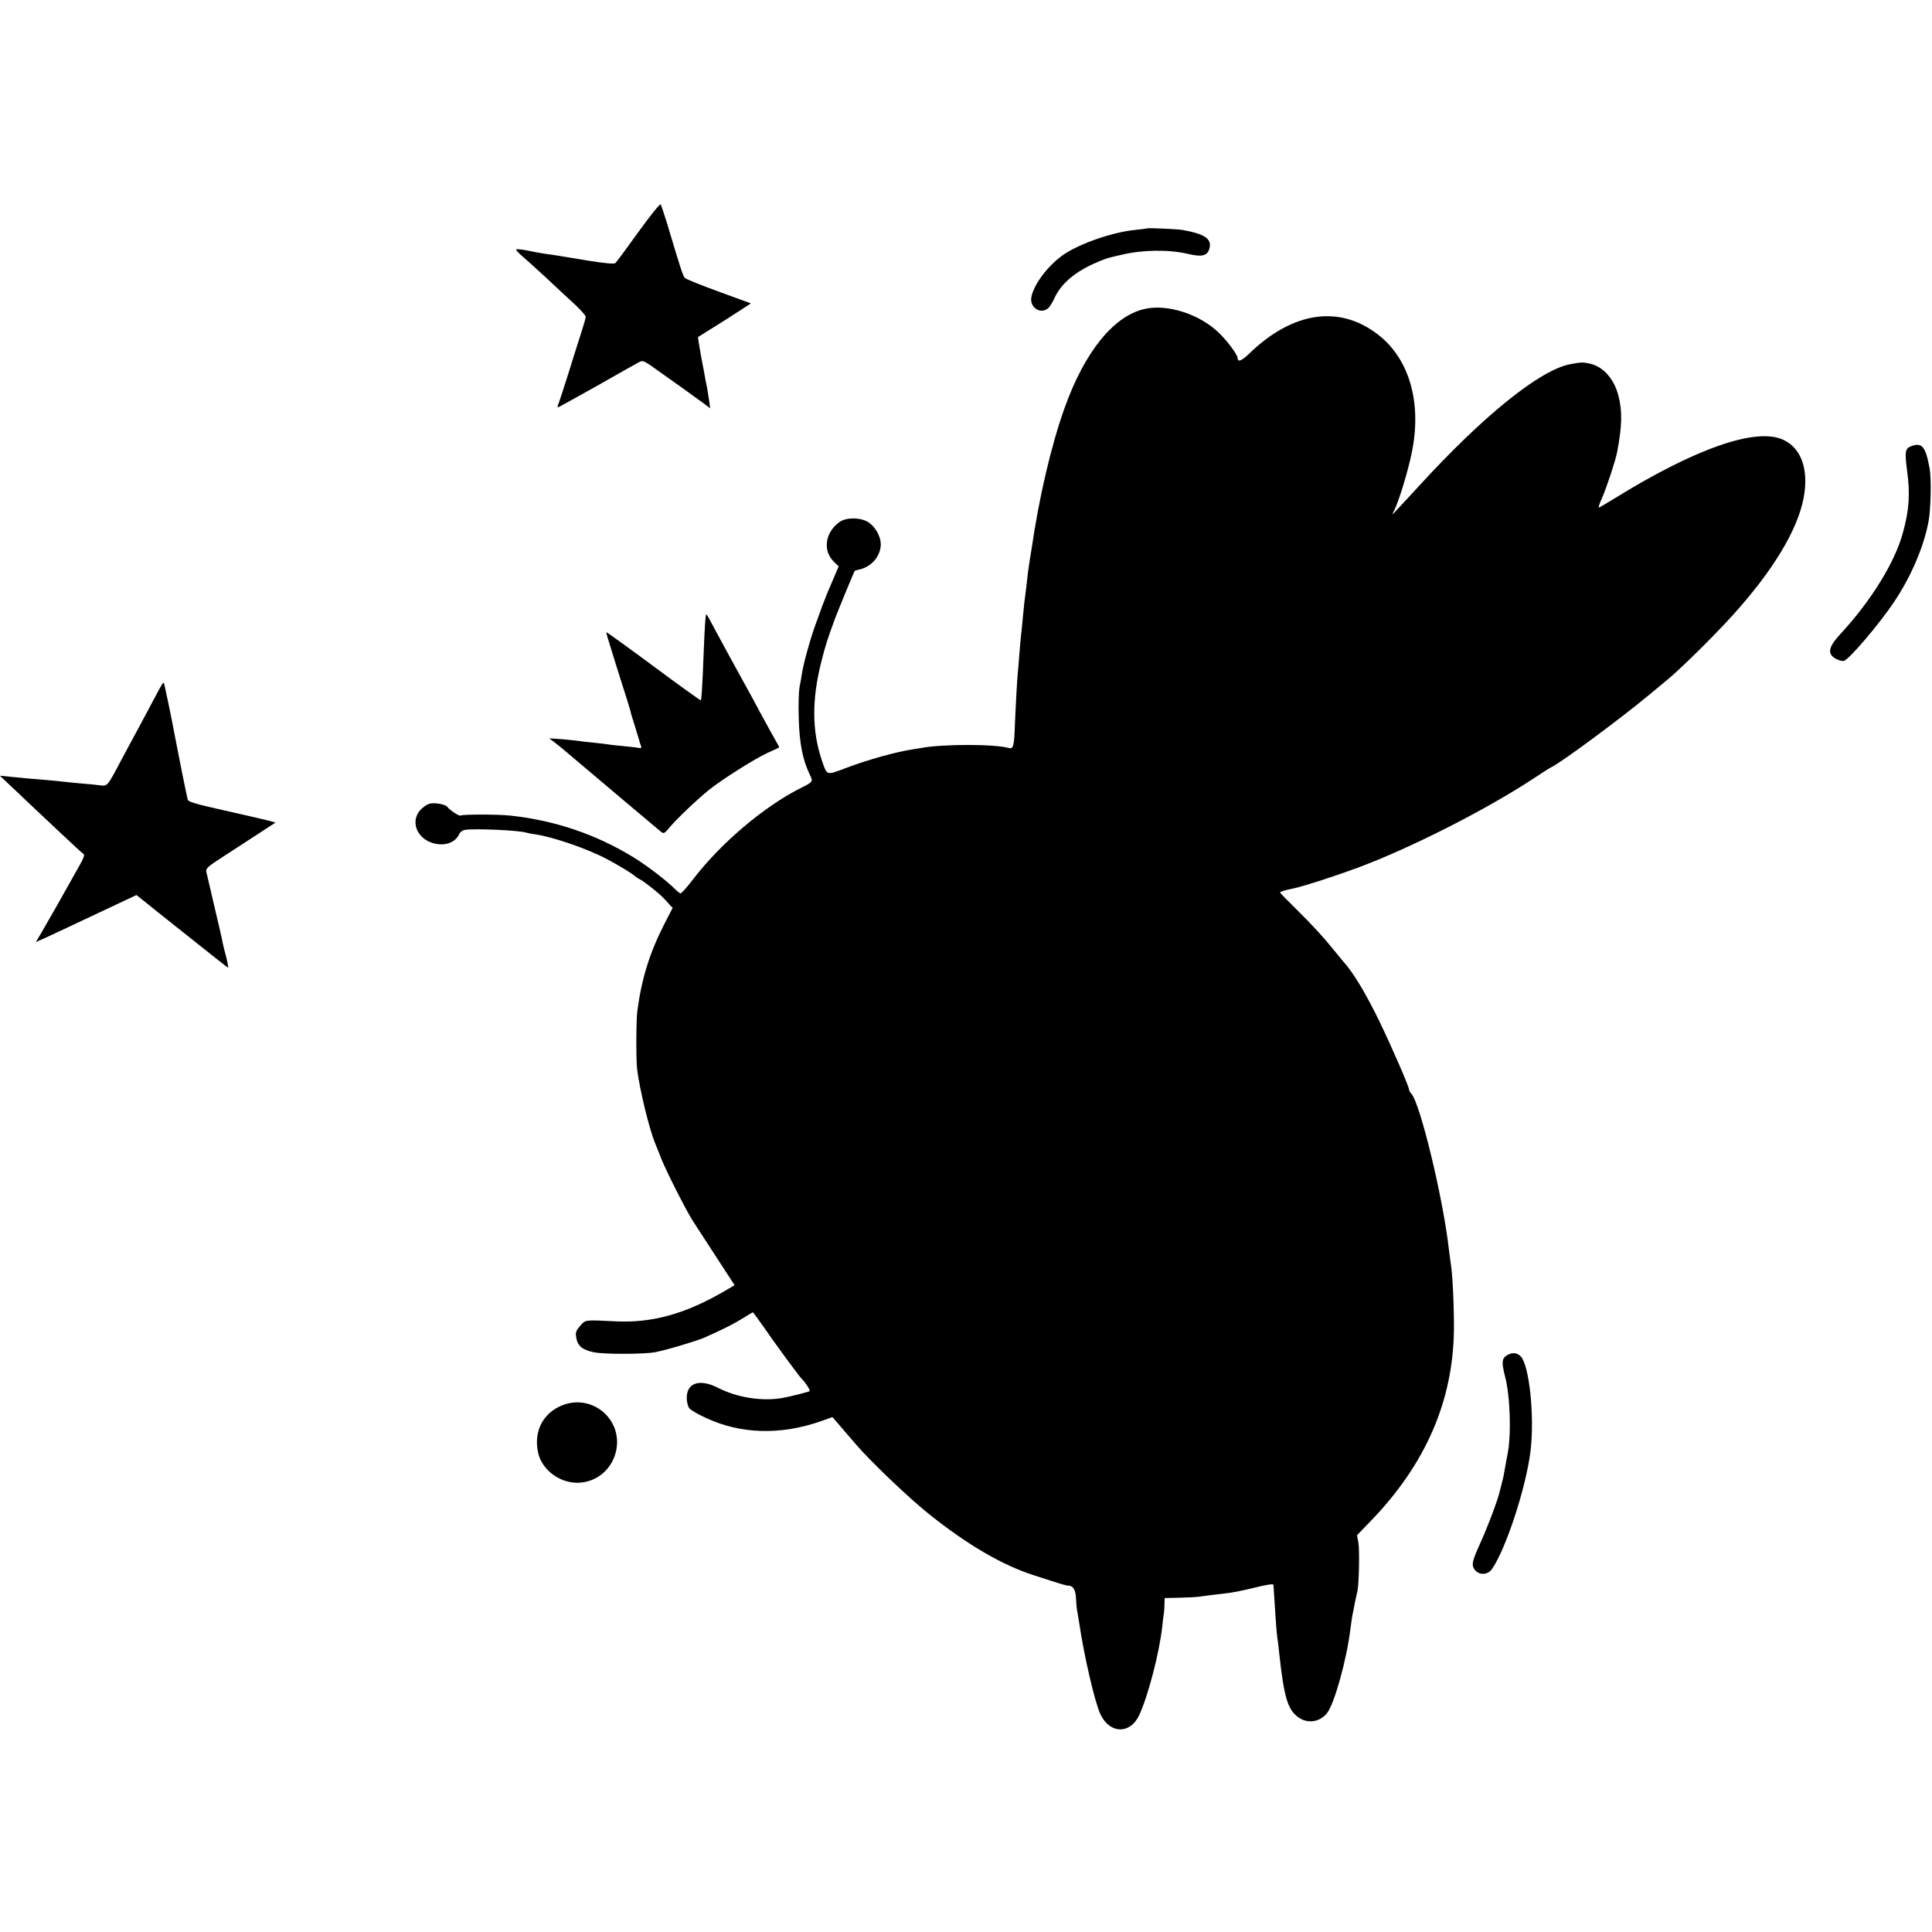
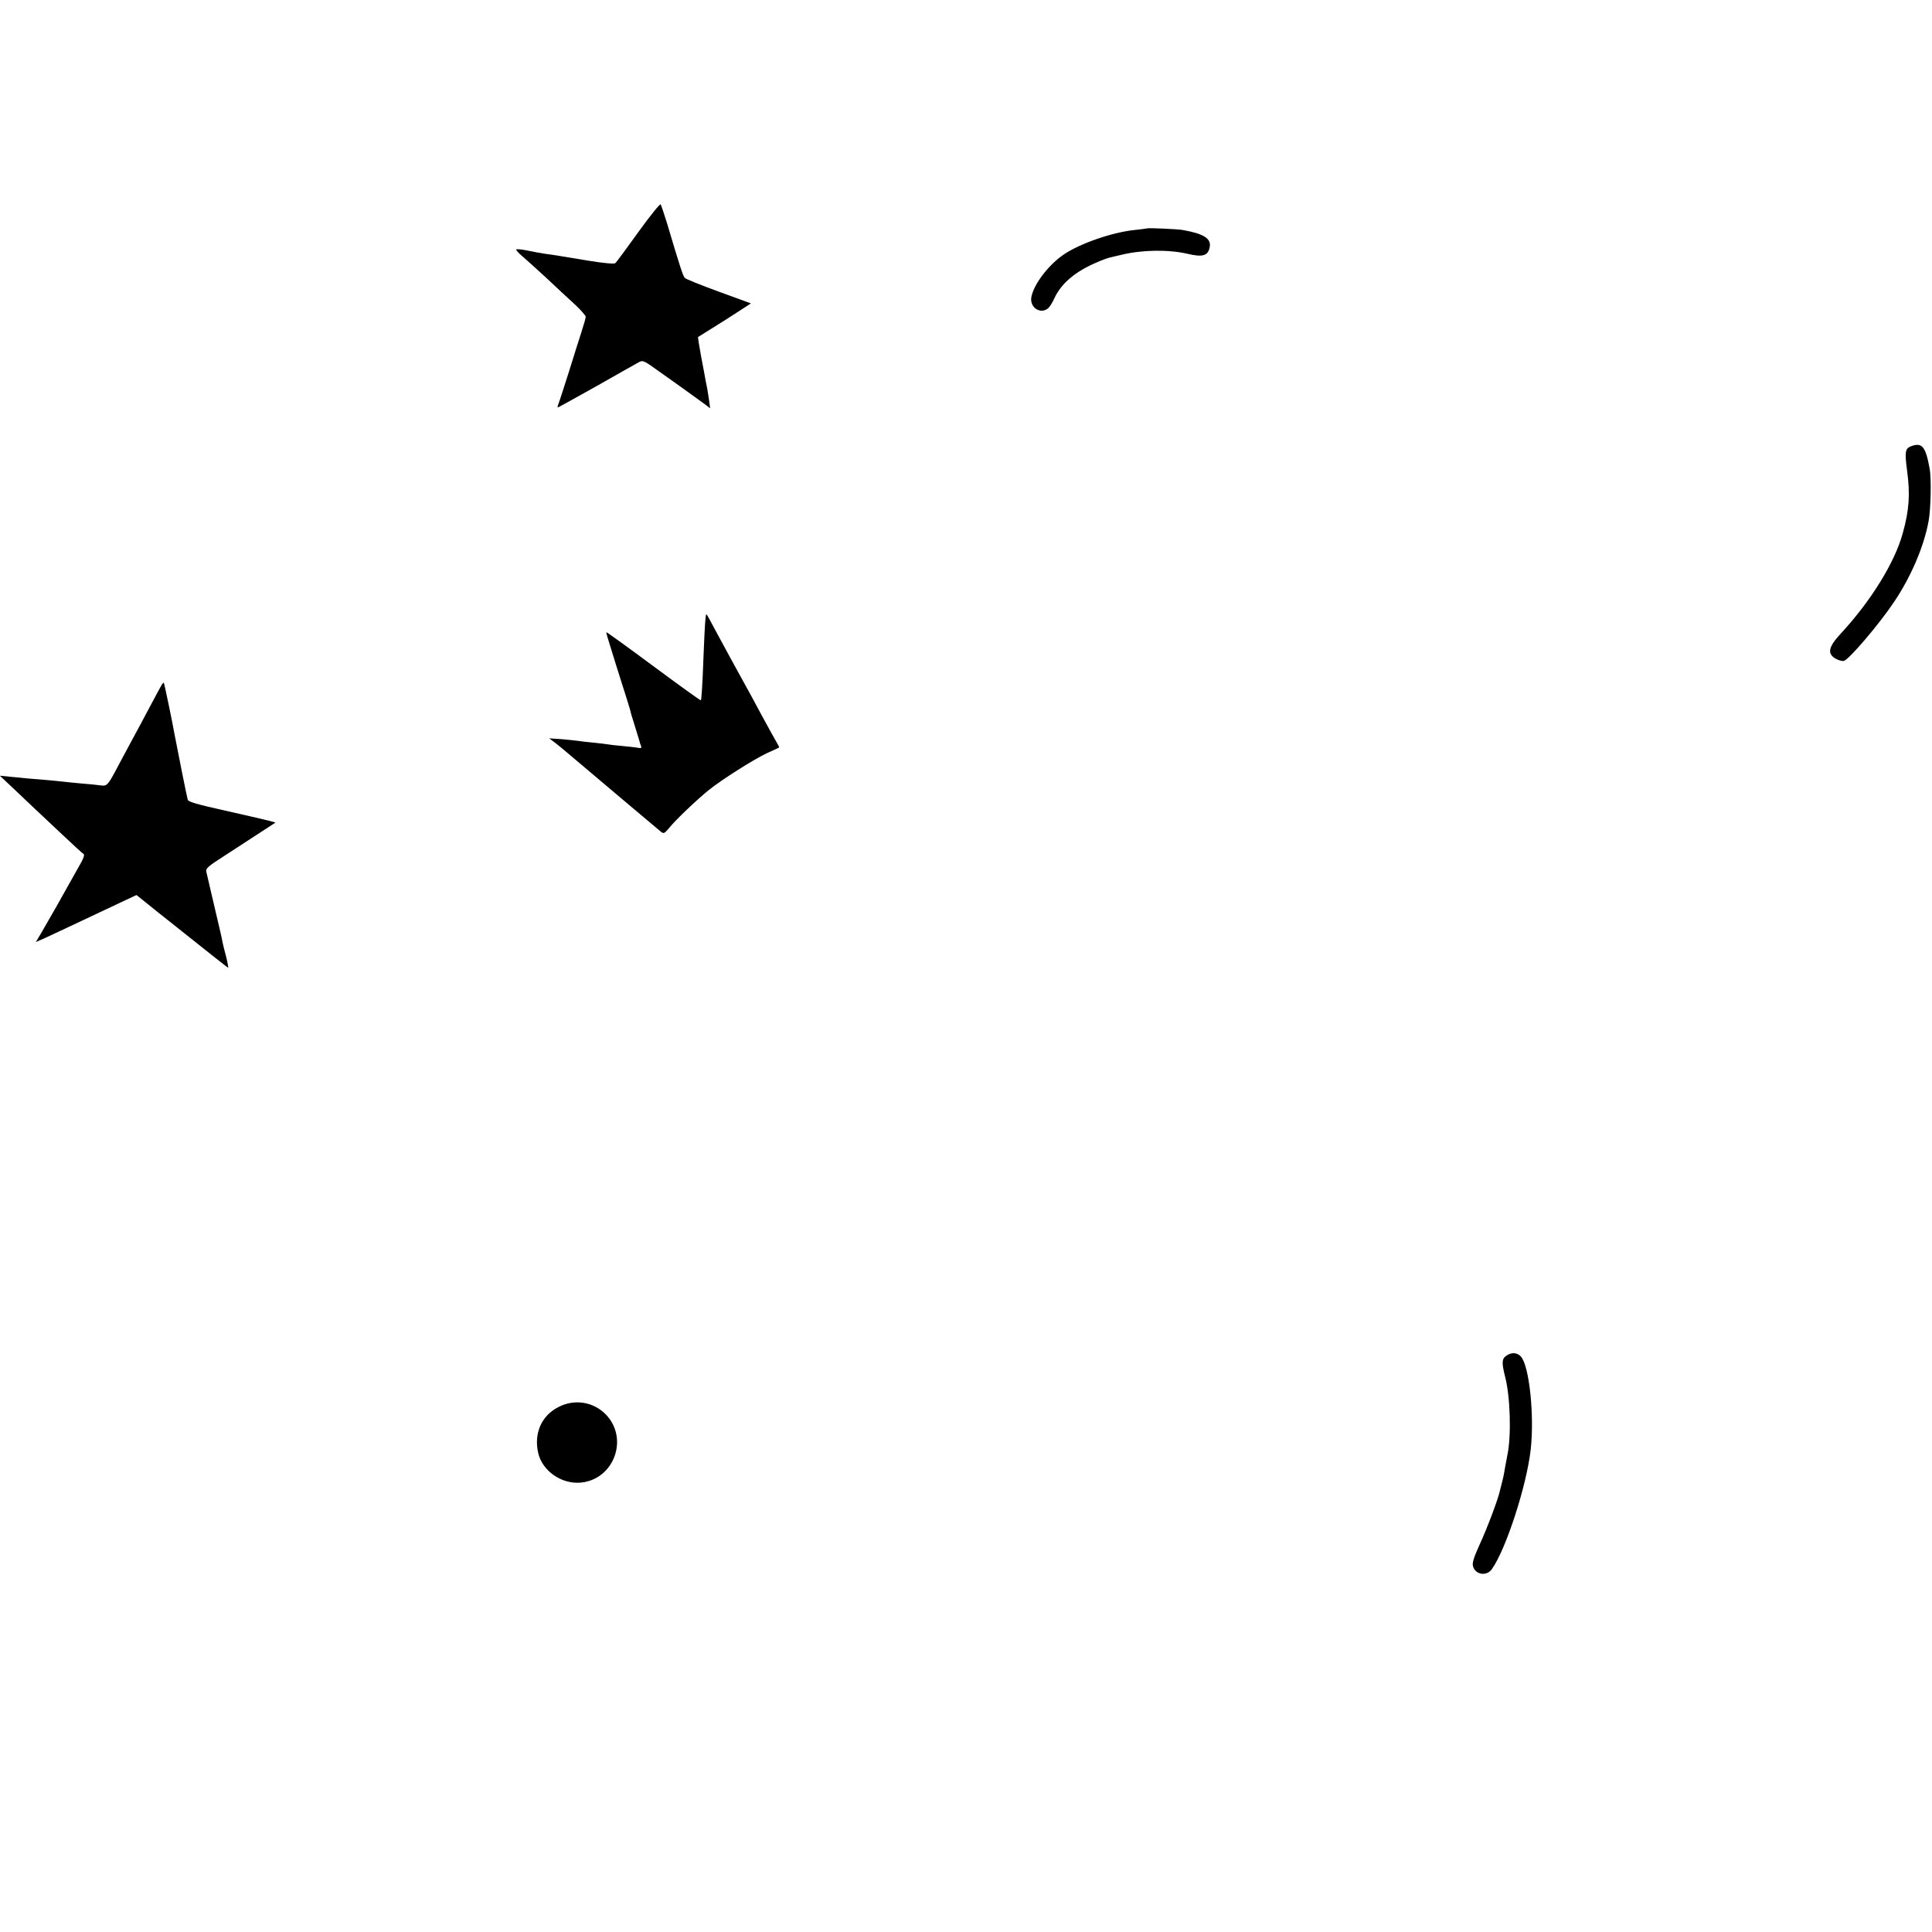
<svg xmlns="http://www.w3.org/2000/svg" version="1.0" width="1138pt" height="1138pt" viewBox="0 0 1138 1138" preserveAspectRatio="xMidYMid meet">
  <g transform="translate(0,1138) scale(0.1,-0.1)" fill="#000000" stroke="none">
    <path d="M3760 10013 c-69 -96 -130 -179 -136 -183 -6 -6 -69 0 -155 14 -208 35 -220 36 -264 42 -22 3 -68 12 -102 19 -35 7 -63 9 -63 5 0 -4 15 -21 34 -37 19 -16 83 -74 143 -129 59 -56 136 -127 171 -159 34 -32 62 -64 62 -71 0 -7 -11 -46 -24 -86 -13 -40 -47 -147 -75 -238 -29 -91 -56 -175 -61 -187 -5 -13 -7 -23 -4 -23 2 0 107 58 232 128 125 71 236 134 248 140 17 9 28 6 67 -21 79 -55 280 -199 316 -226 l34 -26 -6 45 c-4 25 -9 56 -11 70 -3 14 -7 36 -10 50 -2 14 -14 76 -26 139 -11 62 -20 114 -18 116 2 1 41 26 88 55 47 29 116 73 154 98 l69 45 -189 69 c-104 38 -194 74 -200 81 -11 11 -27 60 -105 322 -17 55 -34 105 -37 111 -4 6 -60 -63 -132 -163z" />
    <path d="M6758 10035 c-2 -1 -32 -5 -68 -9 -132 -12 -327 -79 -424 -145 -90 -61 -177 -175 -191 -251 -11 -60 52 -103 97 -67 9 6 27 34 39 61 41 88 124 158 255 213 27 12 61 24 75 27 13 3 42 10 64 15 123 30 278 32 390 6 88 -21 120 -12 130 37 12 52 -33 81 -157 103 -29 6 -206 13 -210 10z" />
-     <path d="M6737 9559 c-181 -44 -350 -255 -467 -584 -79 -221 -150 -527 -194 -830 -4 -23 -8 -50 -10 -61 -2 -12 -7 -45 -11 -75 -3 -30 -8 -70 -10 -89 -10 -75 -14 -108 -20 -175 -3 -38 -8 -83 -10 -100 -2 -16 -7 -66 -10 -110 -3 -44 -8 -98 -10 -120 -4 -38 -13 -201 -19 -352 -4 -80 -10 -96 -34 -89 -81 24 -392 24 -517 0 -10 -2 -35 -6 -55 -9 -92 -14 -251 -58 -380 -106 -127 -48 -117 -51 -151 48 -56 169 -57 352 -3 568 27 107 36 135 82 260 26 68 111 274 117 283 1 1 11 4 21 6 70 14 122 68 131 134 7 49 -23 111 -69 144 -45 31 -134 33 -175 2 -85 -63 -98 -171 -28 -236 l25 -24 -40 -94 c-23 -52 -47 -113 -55 -135 -8 -22 -26 -71 -40 -110 -30 -80 -72 -232 -81 -290 -3 -22 -10 -60 -15 -85 -4 -25 -7 -108 -4 -185 4 -144 23 -240 64 -326 21 -43 21 -44 -49 -79 -219 -109 -479 -330 -642 -545 -34 -44 -65 -79 -70 -77 -5 1 -20 13 -34 27 -48 48 -160 134 -239 183 -222 137 -467 220 -730 248 -73 8 -285 8 -292 0 -6 -6 -63 31 -79 52 -5 8 -31 16 -56 19 -38 4 -53 1 -78 -17 -42 -30 -60 -72 -50 -117 26 -115 208 -147 255 -46 5 12 20 23 35 25 62 9 322 -3 362 -17 7 -2 31 -7 53 -10 104 -15 310 -86 425 -148 64 -34 153 -88 160 -98 3 -3 16 -12 30 -19 14 -7 47 -32 75 -54 53 -44 58 -49 93 -88 l24 -26 -46 -89 c-90 -176 -136 -325 -162 -518 -7 -53 -8 -287 -1 -345 15 -119 72 -353 106 -435 5 -11 21 -51 36 -90 30 -75 148 -308 185 -365 12 -19 73 -113 135 -208 l112 -172 -56 -33 c-232 -136 -430 -191 -646 -180 -185 9 -175 10 -208 -27 -24 -27 -28 -39 -23 -68 8 -50 36 -73 103 -87 59 -13 297 -12 361 0 65 12 245 66 291 86 112 50 160 74 220 110 34 22 64 39 66 39 1 0 22 -28 46 -62 89 -129 232 -323 244 -333 16 -13 49 -65 44 -69 -6 -5 -121 -34 -163 -41 -120 -20 -266 3 -378 61 -107 54 -183 29 -183 -60 0 -23 7 -51 15 -61 8 -10 51 -36 96 -56 206 -97 443 -104 683 -19 l64 23 34 -39 c19 -22 62 -72 96 -112 88 -104 313 -319 436 -418 230 -184 434 -303 621 -363 176 -57 190 -61 205 -61 26 0 42 -28 43 -77 1 -26 4 -59 7 -73 3 -13 7 -42 11 -65 30 -203 94 -478 127 -545 56 -114 174 -116 227 -3 52 111 119 367 136 523 4 36 8 72 10 80 1 8 3 31 3 51 l1 36 89 2 c49 1 100 4 113 6 34 5 105 14 168 21 30 3 103 18 163 33 65 16 107 23 108 16 1 -12 5 -78 13 -200 3 -49 8 -101 10 -115 3 -14 7 -50 10 -80 29 -269 51 -343 116 -387 55 -38 125 -26 167 27 43 54 117 320 138 500 3 25 8 56 10 70 3 14 7 36 10 50 4 23 7 38 21 100 9 43 13 243 5 286 l-8 41 86 89 c320 333 481 705 485 1124 1 133 -8 330 -19 390 -2 14 -6 48 -10 75 -33 302 -171 871 -222 923 -7 7 -13 18 -13 23 0 18 -99 245 -173 399 -83 171 -157 294 -217 359 -8 10 -44 53 -79 96 -35 44 -115 130 -177 191 -63 62 -114 114 -114 117 0 5 30 14 75 23 56 11 242 71 383 123 313 117 754 340 1042 530 47 31 89 58 94 60 52 22 409 286 576 425 47 39 96 80 110 91 72 58 283 266 386 381 238 263 382 502 418 692 31 165 -13 291 -119 341 -159 75 -515 -48 -997 -346 -47 -29 -88 -53 -91 -53 -3 0 5 25 19 56 27 61 79 219 89 269 29 152 32 242 8 334 -26 100 -89 171 -168 189 -41 9 -51 9 -115 -3 -178 -33 -513 -303 -894 -720 -66 -71 -128 -139 -139 -150 -19 -20 -19 -20 -4 10 29 60 80 228 103 340 59 288 -12 543 -190 687 -230 185 -510 146 -769 -106 -44 -42 -67 -51 -67 -25 0 19 -63 104 -113 151 -115 110 -307 170 -440 137z" />
    <path d="M11253 8750 c-31 -13 -34 -35 -20 -140 19 -140 13 -234 -25 -370 -47 -173 -188 -401 -368 -595 -70 -76 -78 -115 -29 -144 17 -10 39 -16 50 -14 31 9 207 215 296 348 100 149 176 327 203 476 13 69 17 252 6 309 -24 132 -45 157 -113 130z" />
    <path d="M4159 7759 c-4 -12 -8 -70 -14 -219 -8 -212 -13 -281 -17 -285 -2 -2 -127 88 -278 200 -151 112 -276 202 -278 201 -1 -2 2 -16 7 -32 5 -16 26 -83 46 -149 21 -66 48 -154 62 -196 13 -43 26 -83 27 -90 1 -8 13 -45 25 -84 12 -38 24 -77 26 -85 2 -8 6 -23 10 -32 6 -14 2 -16 -16 -13 -13 3 -55 7 -94 11 -38 3 -78 8 -88 10 -10 2 -48 6 -85 10 -36 3 -75 8 -86 10 -12 2 -54 6 -96 10 l-75 5 37 -28 c20 -15 76 -62 124 -103 142 -120 478 -404 497 -419 16 -13 21 -11 49 23 41 50 160 163 231 221 78 63 268 183 347 220 36 16 67 30 69 32 2 1 -6 17 -17 35 -11 18 -51 92 -90 163 -38 72 -81 150 -95 175 -43 77 -138 252 -180 330 -42 79 -46 86 -48 79z" />
    <path d="M954 7348 c-5 -7 -20 -35 -35 -63 -14 -27 -58 -108 -96 -180 -39 -71 -89 -166 -113 -210 -77 -146 -77 -146 -119 -141 -20 3 -70 8 -111 11 -41 4 -86 8 -100 10 -14 2 -59 6 -100 10 -41 3 -95 8 -120 10 -25 3 -71 7 -103 10 l-58 6 67 -63 c125 -119 151 -143 284 -268 73 -69 137 -128 143 -131 6 -4 -2 -28 -21 -60 -38 -67 -59 -106 -137 -244 -34 -60 -76 -133 -93 -162 l-31 -52 52 23 c29 13 135 63 237 111 102 48 212 100 244 115 l60 28 70 -56 c39 -32 77 -62 86 -69 315 -251 381 -303 384 -303 2 0 -4 33 -14 73 -11 39 -21 83 -23 97 -3 14 -14 64 -26 113 -20 84 -56 239 -66 283 -4 18 12 32 93 84 53 35 146 95 206 134 l109 71 -44 12 c-24 6 -140 33 -256 59 -158 35 -214 51 -217 63 -5 15 -59 286 -76 376 -16 89 -62 310 -65 313 -2 2 -7 -3 -11 -10z" />
    <path d="M8872 3394 c-26 -18 -27 -42 -7 -121 31 -116 38 -351 14 -463 -4 -19 -10 -53 -14 -75 -3 -22 -10 -58 -16 -80 -6 -22 -12 -47 -14 -55 -9 -46 -74 -219 -117 -312 -36 -79 -47 -113 -42 -132 13 -52 81 -63 112 -18 83 118 204 490 228 702 23 201 -8 497 -58 550 -22 24 -55 26 -86 4z" />
    <path d="M3289 3092 c-100 -51 -145 -155 -119 -270 24 -106 137 -185 250 -175 197 18 286 260 148 402 -74 75 -185 92 -279 43z" />
  </g>
</svg>